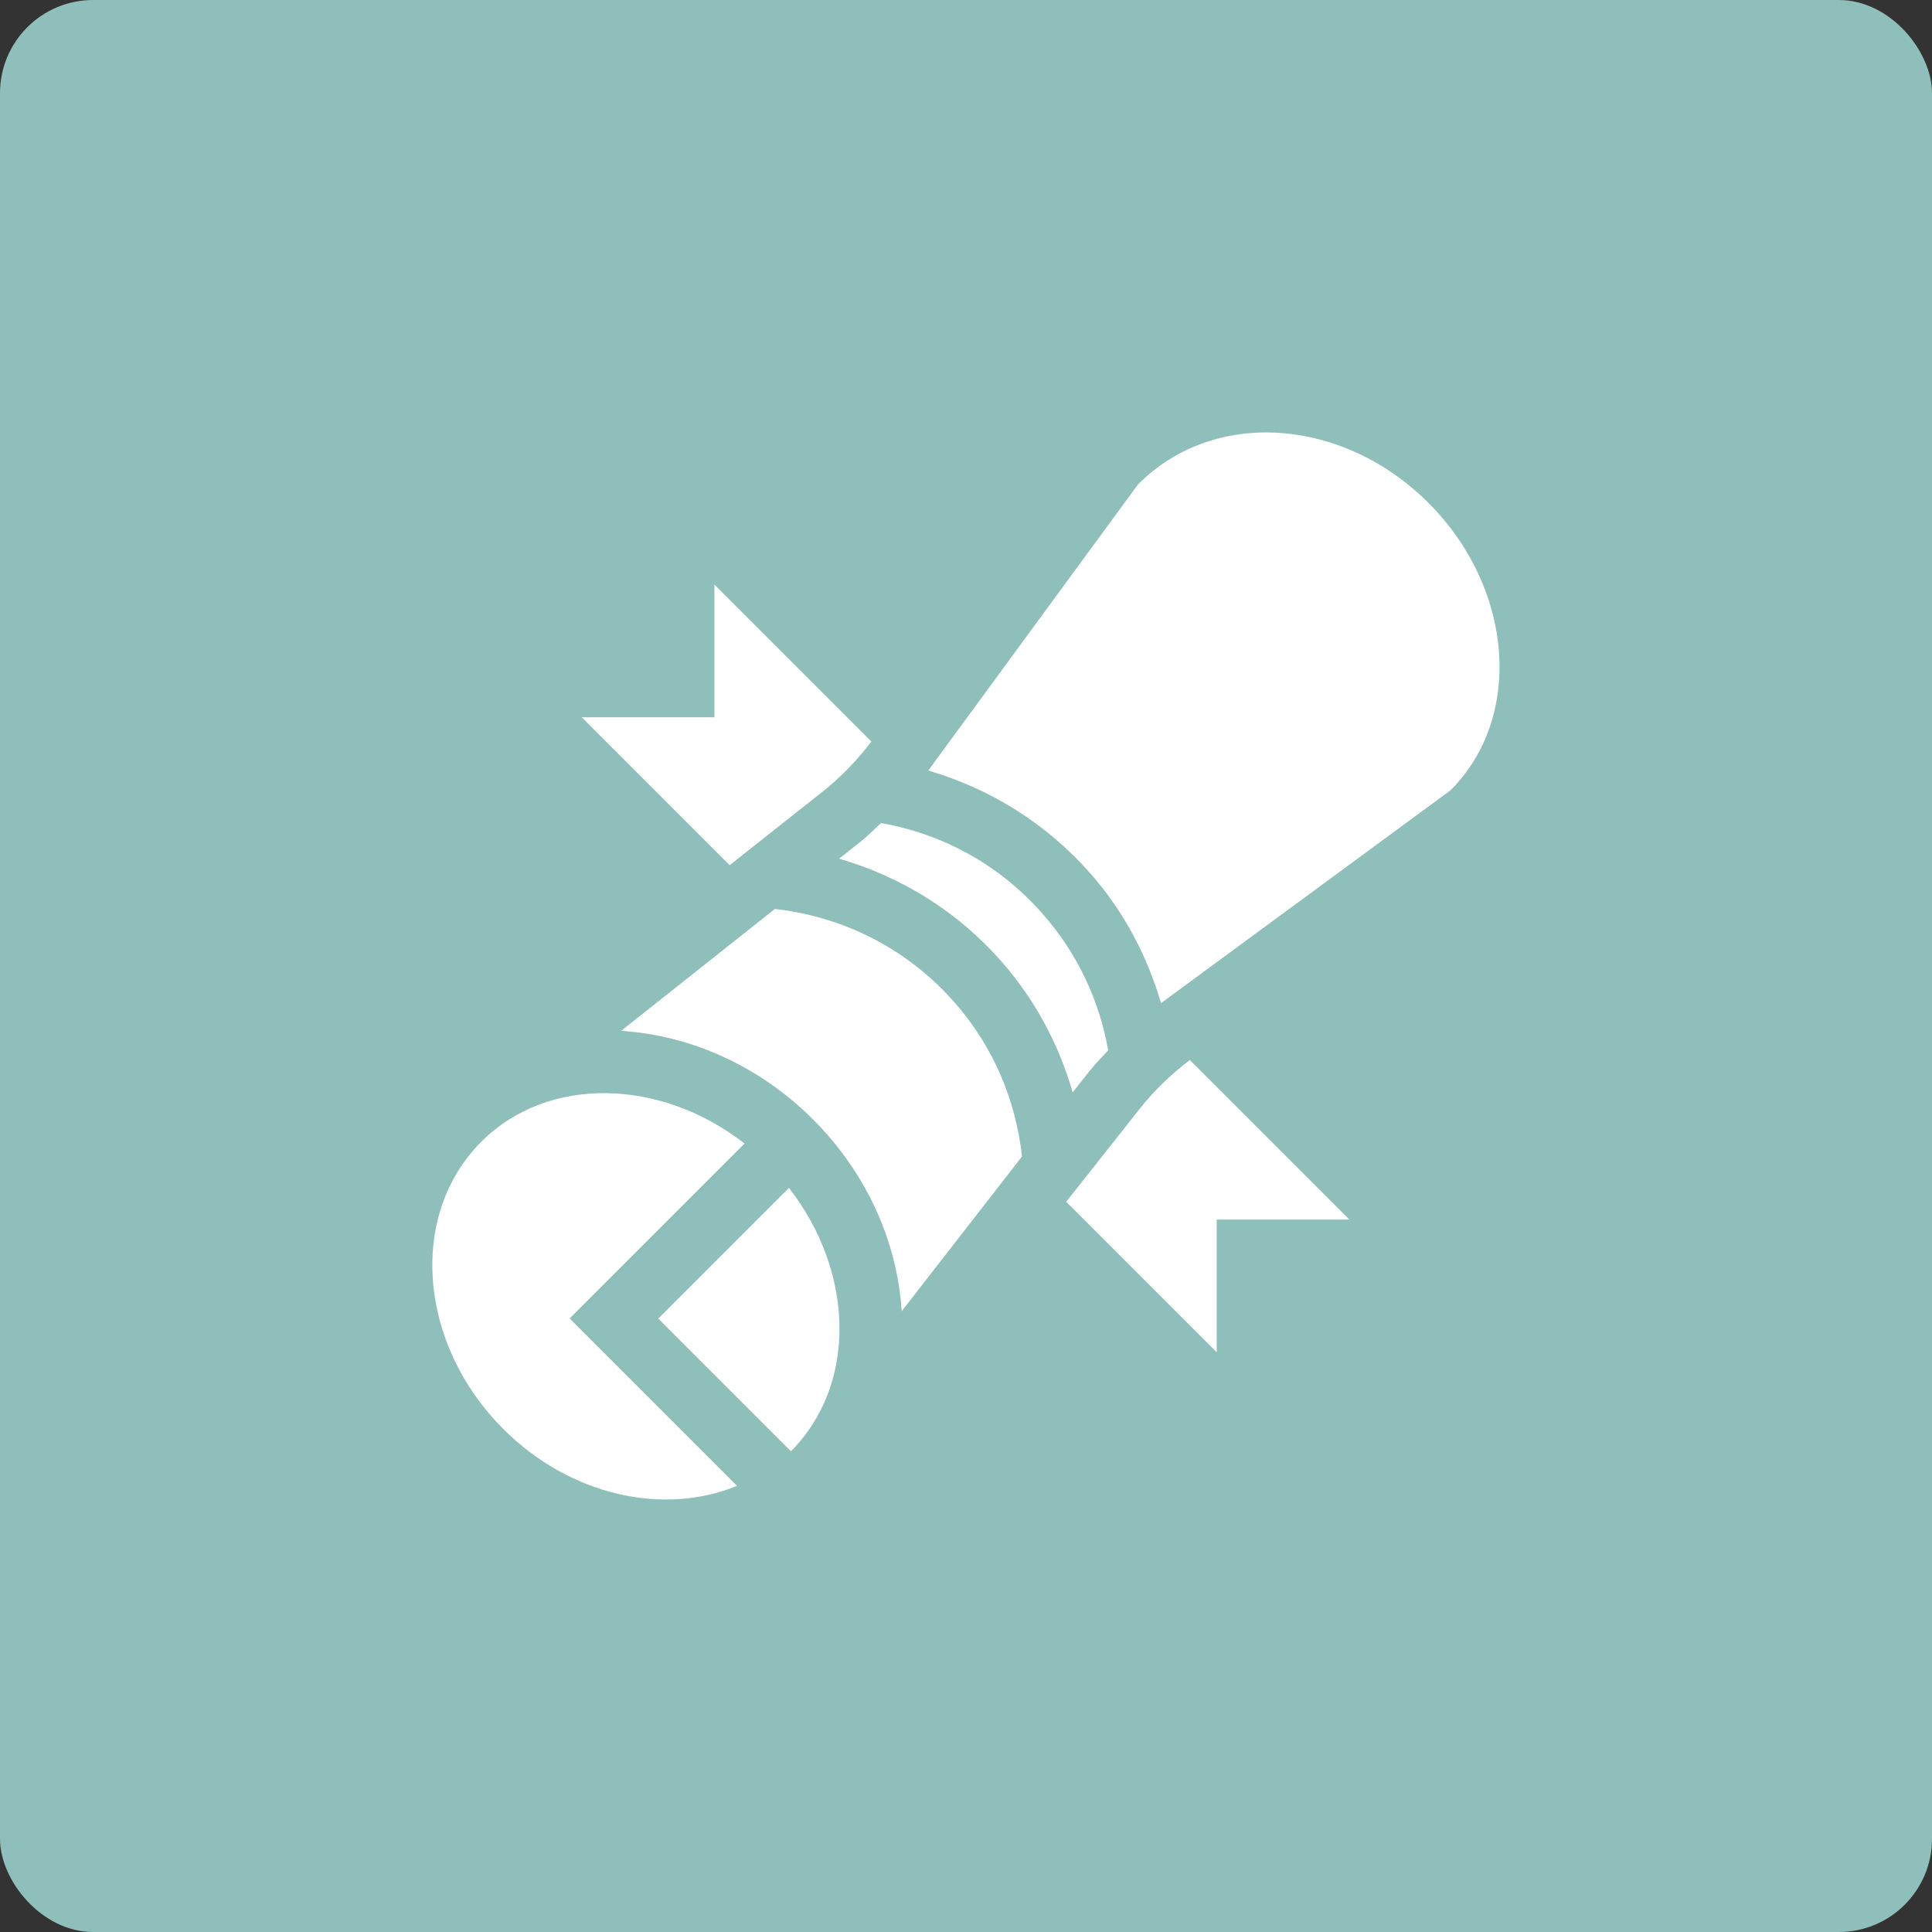
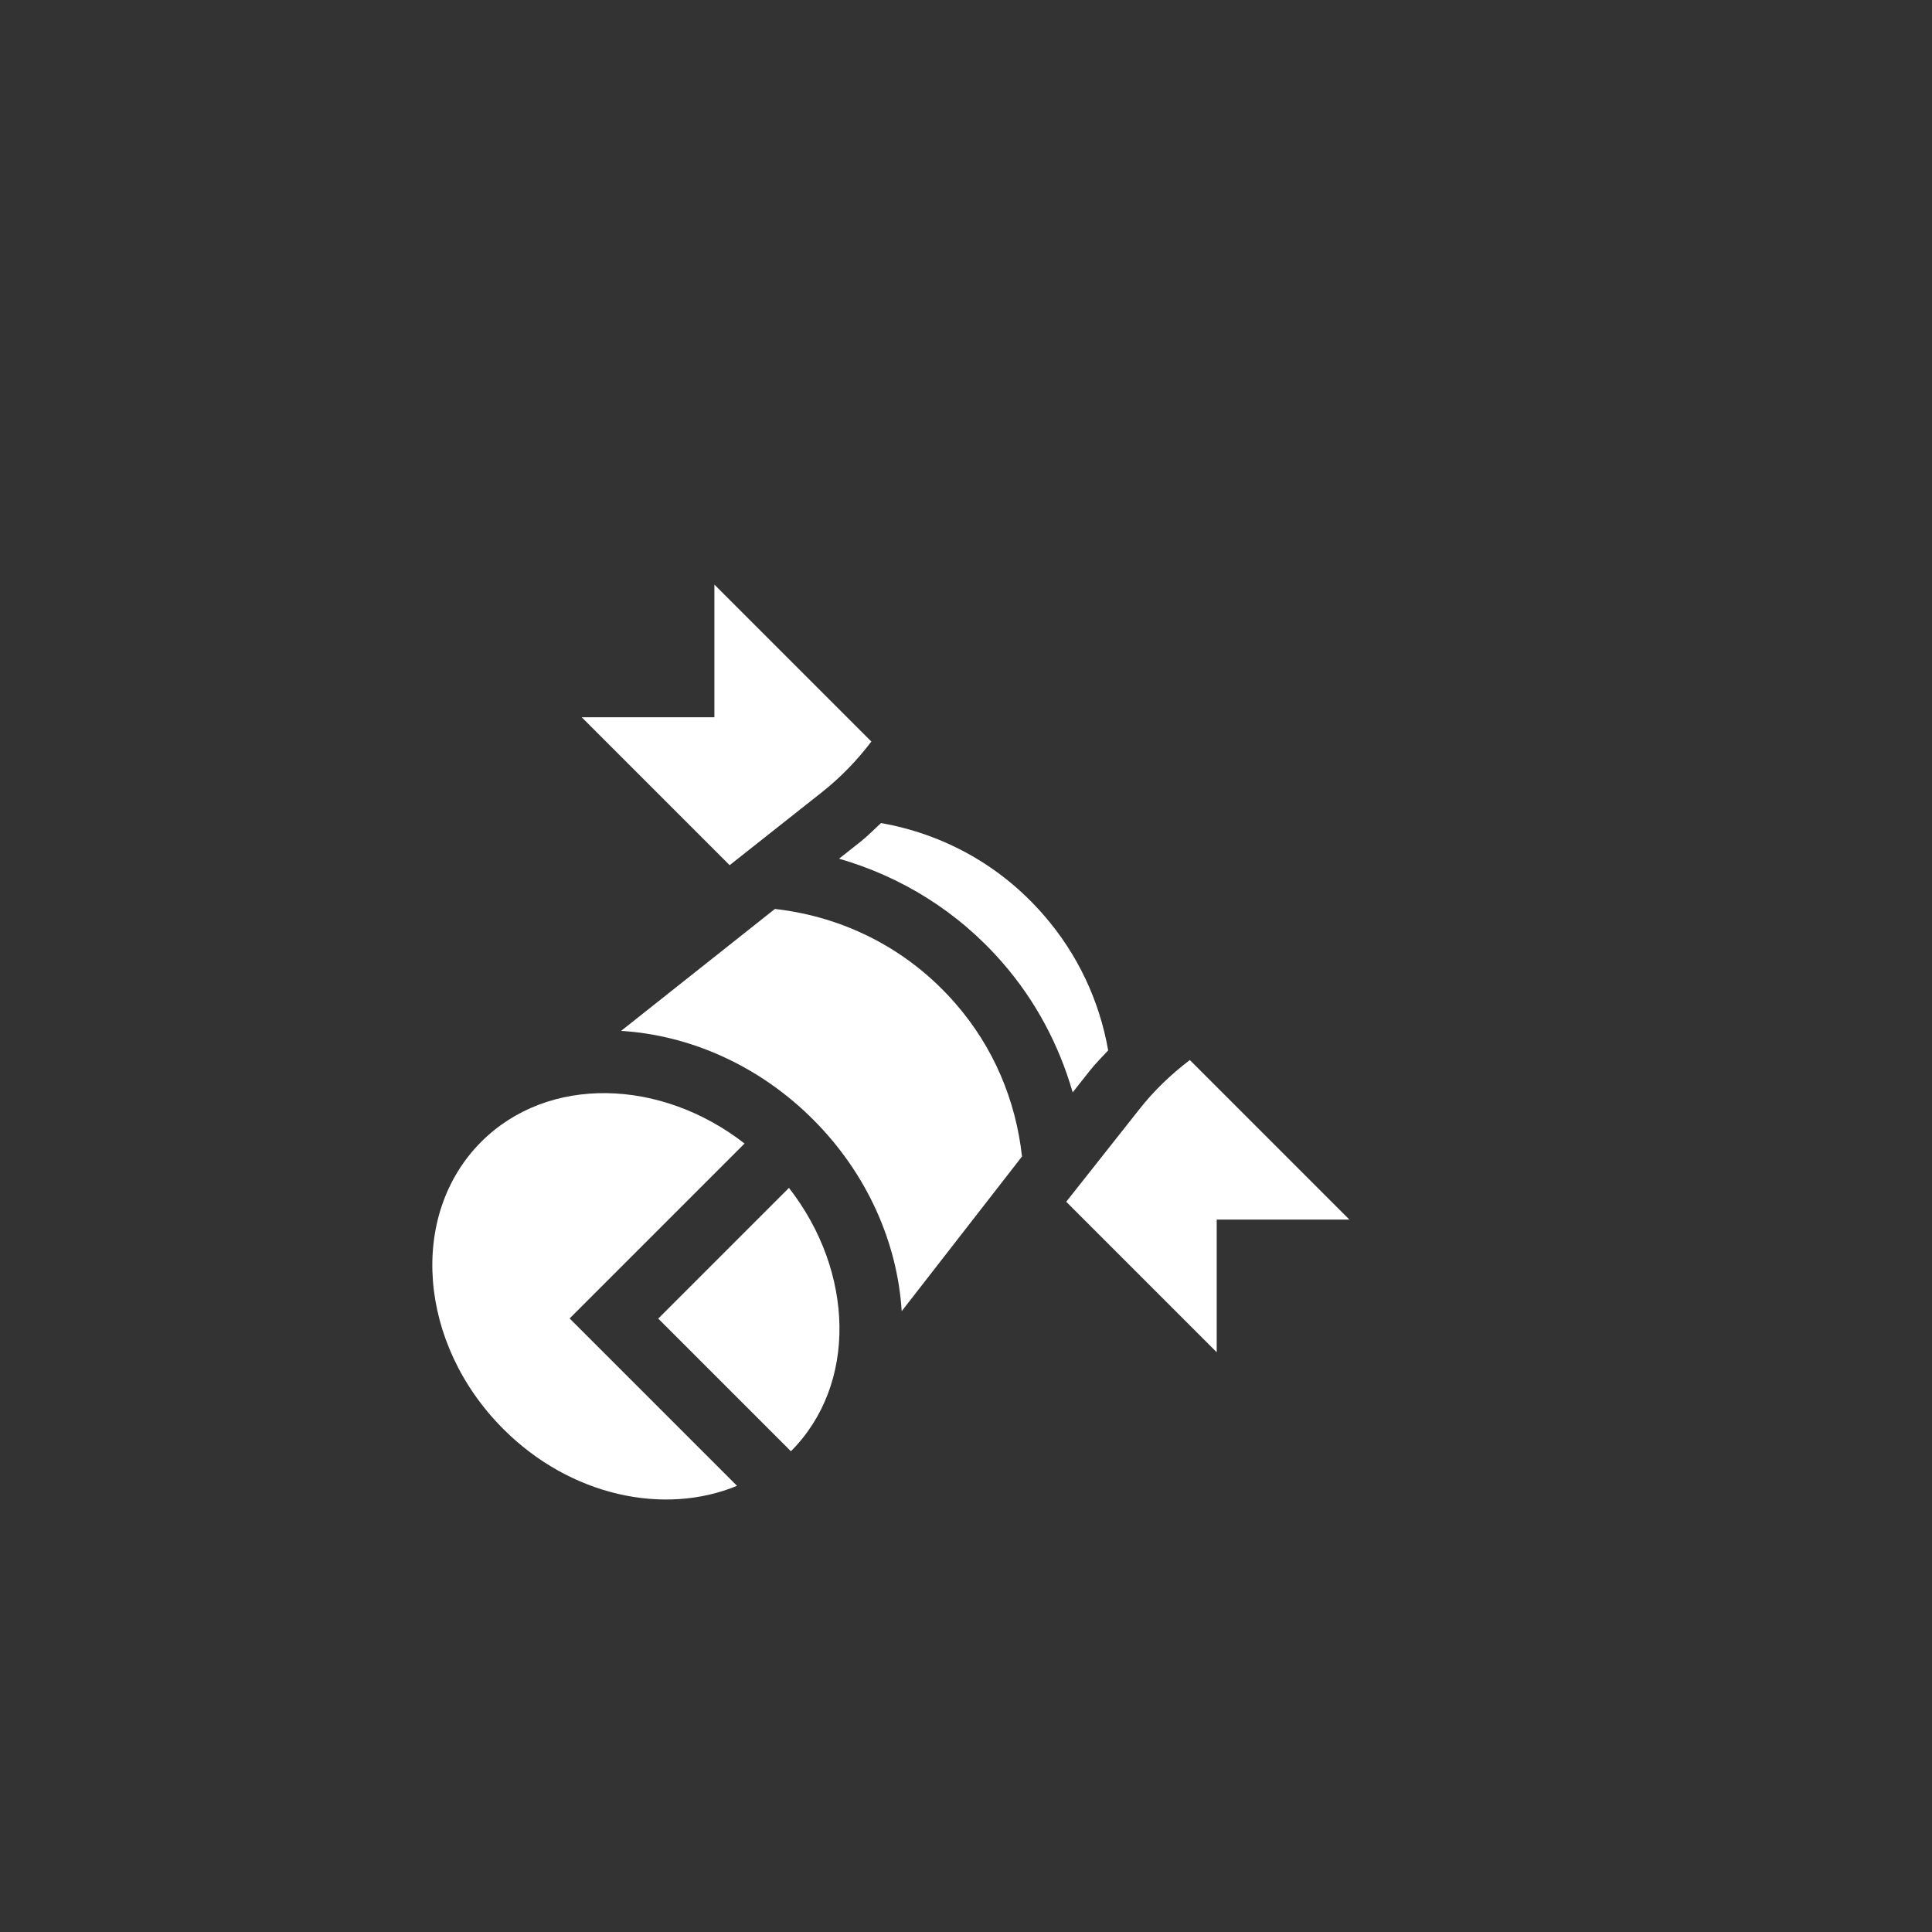
<svg xmlns="http://www.w3.org/2000/svg" viewBox="0 0 128 128">
  <rect x="0" y="0" width="128" height="128" fill="#333333" stroke="none" />
  <defs>
    <style>
      .cls-1 {
        fill: none;
      }

      .cls-1, .cls-2, .cls-3 {
        stroke-width: 0px;
      }

      .cls-2 {
        fill: #8fbfba;
      }

      .cls-3 {
        fill: #fff;
      }

      .cls-4 {
        clip-path: url(#clippath);
      }
    </style>
    <clipPath id="clippath">
      <rect class="cls-1" x="28.65" y="28.65" width="70.7" height="70.7" />
    </clipPath>
  </defs>
  <g id="Layer_2" data-name="Layer 2">
-     <rect class="cls-2" x="0" width="128" height="128" rx="6.17" ry="6.17" />
-   </g>
+     </g>
  <g id="Layer_1" data-name="Layer 1">
    <g class="cls-4">
      <path class="cls-3" d="m89.39,80.79l-10.56-10.56c-1.25.95-2.39,2.04-3.36,3.28l-4.83,6.11,9.97,9.97v-8.79h8.79Z" />
-       <path class="cls-3" d="m94.64,33.32c-5.65-5.65-14.19-6.31-19.25-1.22l-13.89,18.95c4.11,1.2,7.85,3.52,10.78,6.86,2.2,2.52,3.73,5.44,4.64,8.55l19.18-14.1c4.85-4.85,4.19-13.39-1.46-19.04" />
      <path class="cls-3" d="m71.07,72.37l1.13-1.43c.38-.48.81-.91,1.22-1.35-.58-3.29-2.02-6.38-4.27-8.96-2.84-3.28-6.63-5.37-10.78-6.1-.45.41-.87.85-1.35,1.23l-1.43,1.13c4.11,1.19,7.86,3.48,10.82,6.88,2.23,2.56,3.76,5.49,4.66,8.61" />
      <path class="cls-3" d="m41.17,68.3c4.49.28,9.08,2.25,12.7,5.87s5.59,8.21,5.87,12.7l7.97-10.25c-.41-3.72-1.88-7.24-4.42-10.15-3.14-3.6-7.37-5.73-11.95-6.25l-10.18,8.07Z" />
      <path class="cls-3" d="m52.27,78.7l-8.66,8.66,8.79,8.79c4.41-4.42,4.21-11.88-.13-17.45" />
      <path class="cls-3" d="m49.34,75.77c-5.57-4.34-13.03-4.54-17.45-.13-4.85,4.85-4.19,13.39,1.46,19.04,4.45,4.45,10.66,5.75,15.48,3.76l-11.09-11.09,11.59-11.59Z" />
      <path class="cls-3" d="m47.33,38.73v8.79h-8.79l9.8,9.8,6.11-4.83c1.24-.98,2.33-2.11,3.28-3.36l-10.41-10.41Z" />
    </g>
  </g>
</svg>